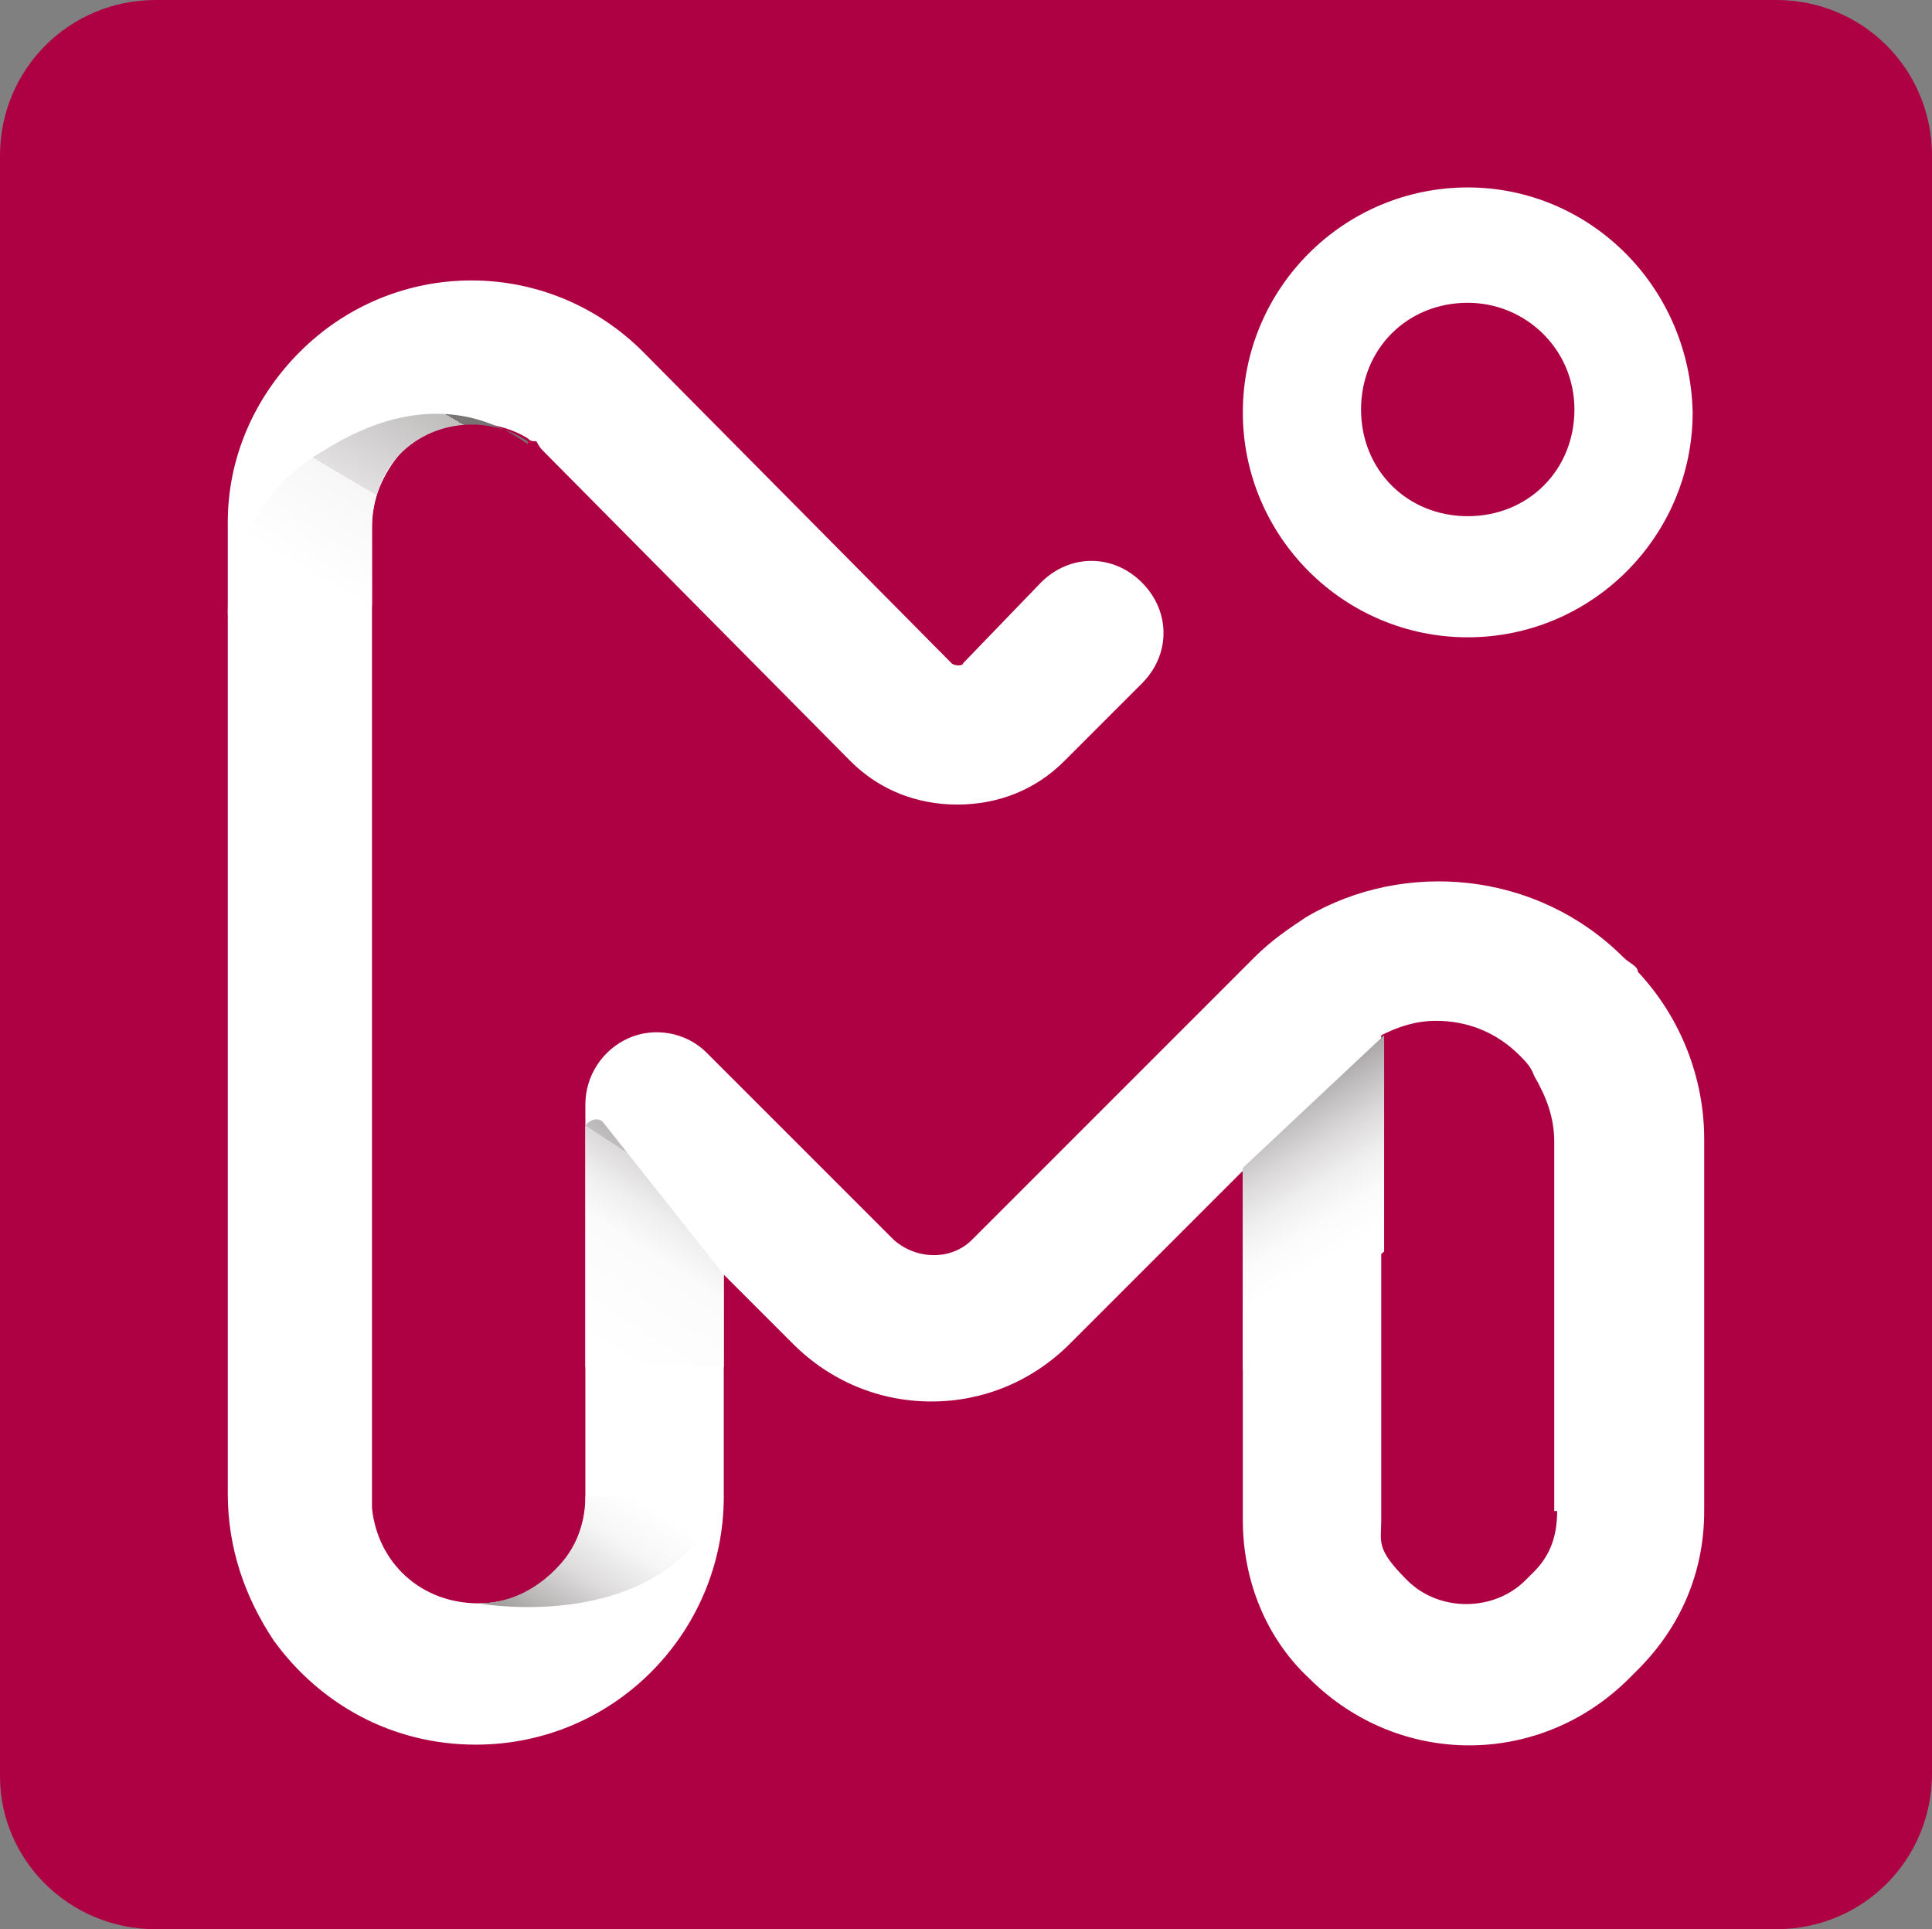
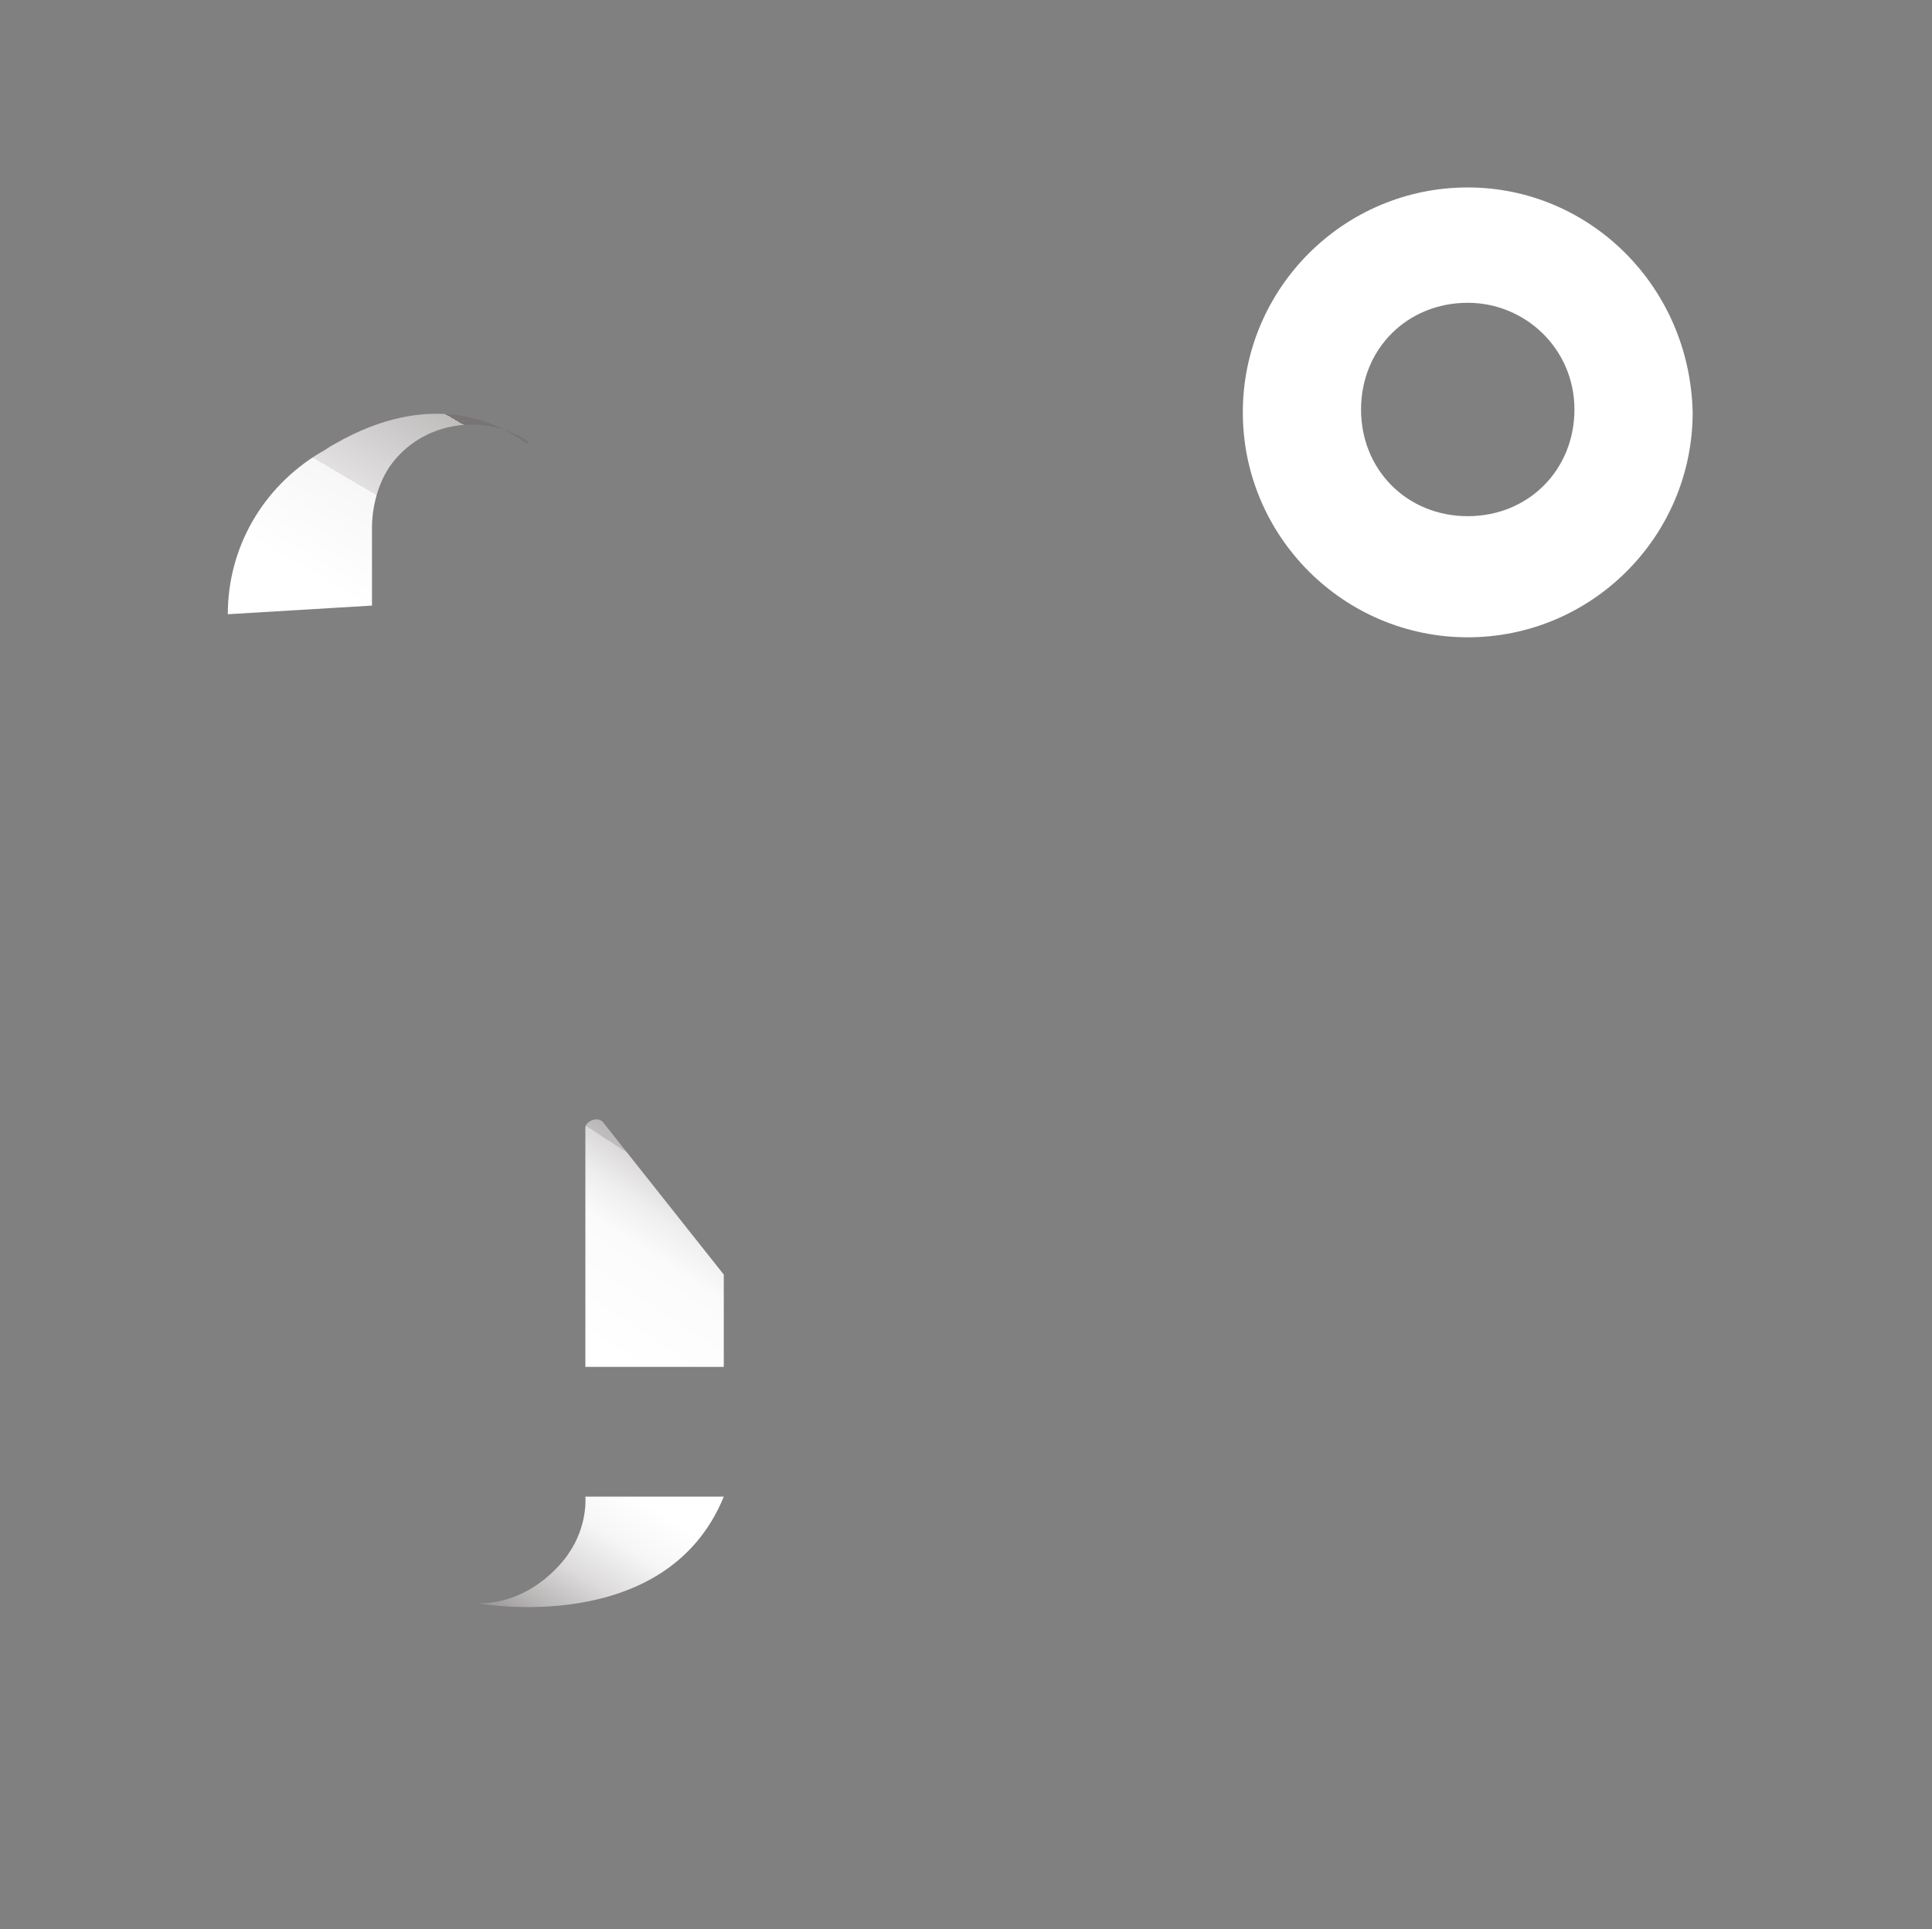
<svg xmlns="http://www.w3.org/2000/svg" version="1.1" viewBox="0 0 67 66.9">
  <rect x="0" y="0" width="67" height="66.9" fill="#808080" stroke="none" />
  <defs>
    <style>
      .cls-1 {
        fill: #ae0143;
      }

      .cls-2 {
        fill: url(#Unbenannter_Verlauf_3);
      }

      .cls-3 {
        fill: #fff;
      }

      .cls-4 {
        fill: #e50043;
      }

      .cls-5 {
        fill: url(#Unbenannter_Verlauf_4);
      }

      .cls-6 {
        fill: url(#Unbenannter_Verlauf);
      }

      .cls-7 {
        fill: url(#Unbenannter_Verlauf_2);
      }
    </style>
    <linearGradient id="Unbenannter_Verlauf" data-name="Unbenannter Verlauf" x1="4" y1="807.5" x2="22.4" y2="776.2" gradientTransform="translate(0 -774.6)" gradientUnits="userSpaceOnUse">
      <stop offset=".4" stop-color="#fff" />
      <stop offset=".5" stop-color="#f8f7f7" />
      <stop offset=".5" stop-color="#e2e0e1" />
      <stop offset=".6" stop-color="#c0bdbd" />
      <stop offset=".6" stop-color="#959191" />
      <stop offset=".6" stop-color="#898584" />
      <stop offset=".6" stop-color="#787574" />
      <stop offset=".7" stop-color="#6d6968" />
      <stop offset=".7" stop-color="#666361" />
      <stop offset=".9" stop-color="#64615f" />
      <stop offset="1" stop-color="#333230" />
    </linearGradient>
    <linearGradient id="Unbenannter_Verlauf_2" data-name="Unbenannter Verlauf 2" x1="24.8" y1="822.3" x2="15.8" y2="836.3" gradientTransform="translate(0 -774.6)" gradientUnits="userSpaceOnUse">
      <stop offset=".3" stop-color="#fff" />
      <stop offset=".4" stop-color="#f6f6f6" />
      <stop offset=".5" stop-color="#dddbdc" />
      <stop offset=".6" stop-color="#b7b4b4" />
      <stop offset=".7" stop-color="#878383" />
      <stop offset=".9" stop-color="#534f4e" />
      <stop offset="1" stop-color="#1f1f1d" />
      <stop offset="1" stop-color="#1d1e1b" />
    </linearGradient>
    <linearGradient id="Unbenannter_Verlauf_3" data-name="Unbenannter Verlauf 3" x1="48.4" y1="21.5" x2="42.2" y2="31.6" gradientTransform="translate(0 67.9) scale(1 -1)" gradientUnits="userSpaceOnUse">
      <stop offset=".3" stop-color="#fff" />
      <stop offset=".4" stop-color="#fcfbfb" />
      <stop offset=".5" stop-color="#f0efef" />
      <stop offset=".6" stop-color="#dbd9da" />
      <stop offset=".7" stop-color="#c0bdbe" />
      <stop offset=".8" stop-color="#a09c9c" />
      <stop offset=".8" stop-color="#7b7776" />
      <stop offset=".9" stop-color="#555250" />
      <stop offset="1" stop-color="#2f2e2d" />
      <stop offset="1" stop-color="#1d1e1b" />
    </linearGradient>
    <linearGradient id="Unbenannter_Verlauf_4" data-name="Unbenannter Verlauf 4" x1="20.5" y1="821.3" x2="27.4" y2="810.7" gradientTransform="translate(0 -774.6)" gradientUnits="userSpaceOnUse">
      <stop offset="0" stop-color="#fff" />
      <stop offset=".3" stop-color="#fcfbfb" />
      <stop offset=".4" stop-color="#f0efef" />
      <stop offset=".5" stop-color="#dbd9da" />
      <stop offset=".5" stop-color="#c0bdbe" />
      <stop offset=".7" stop-color="#a09c9c" />
      <stop offset=".8" stop-color="#7b7776" />
      <stop offset=".9" stop-color="#555250" />
      <stop offset="1" stop-color="#2f2e2d" />
      <stop offset="1" stop-color="#1d1e1b" />
    </linearGradient>
  </defs>
  <g>
    <g id="Layer_1">
-       <path class="cls-1" d="M5.4,66.9h56.2c3,0,5.4-2.4,5.4-5.4V5.4c0-3-2.4-5.4-5.4-5.4H5.4C2.4,0,0,2.4,0,5.4v56.2c0,2.9,2.4,5.3,5.4,5.3" />
-       <path class="cls-3" d="M56.8,33.7c0-.2-.3-.3-.5-.5-3-3-7.6-3.4-11-1.4-.6.4-1.2.8-1.8,1.4l-9.8,9.8c-.7.7-1.9.7-2.7,0l-6.5-6.5c-.7-.7-1.8-.9-2.7-.5-.9.4-1.5,1.3-1.5,2.3v13.6c0,2.1-1.7,3.7-3.7,3.7s-3.5-1.4-3.7-3.3V18.2c0-.9.4-1.8,1-2.5,1.2-1.2,3.1-1.3,4.4-.5h0q.1.1.2.1h.1c.1.2.2.3.2.3l10.7,10.8c1,1,2.3,1.5,3.7,1.5s2.7-.5,3.7-1.5l2.7-2.7c1-1,1-2.5,0-3.5s-2.5-1-3.5,0l-2.7,2.8c0,.1-.3.1-.4,0l-10.7-10.8c-3.3-3.3-8.6-3.3-11.9,0-1.6,1.6-2.5,3.7-2.5,5.9v33.7c0,1.9.6,3.6,1.6,5.1,1.6,2.2,4.1,3.6,7,3.6,4.8,0,8.6-3.9,8.6-8.6v-7.7l2.4,2.4c1.3,1.3,3,2,4.8,2s3.5-.7,4.8-2l6-6v12.1c0,2.1.8,4.1,2.3,5.5,3.1,3.1,8,3.1,11.1,0l.3-.3c1.5-1.5,2.3-3.4,2.3-5.5v-12.9c0-2.1-.8-4.2-2.3-5.8M54,52.4c0,.8-.2,1.5-.8,2.1l-.3.3c-1.1,1.1-3,1.1-4.1,0s-.9-1.3-.9-2.1v-16.8h0c.6-.3,1.2-.5,1.9-.5,1.1,0,2.1.4,2.9,1.2.2.2.4.4.5.7.4.7.7,1.4.7,2.3v12.8h0Z" />
      <path class="cls-3" d="M50.9,10.5c2,0,3.7,1.6,3.7,3.7s-1.6,3.7-3.7,3.7-3.7-1.6-3.7-3.7,1.6-3.7,3.7-3.7M50.9,6.5c-4.3,0-7.8,3.5-7.8,7.8s3.5,7.8,7.8,7.8,7.8-3.5,7.8-7.8c-.1-4.4-3.6-7.8-7.8-7.8" />
-       <path class="cls-4" d="M18.8,15.7q-.1-.1-.2-.2c.1.1.2.2.2.2" />
-       <path class="cls-4" d="M18.3,15.3q.1.1.2.1c-.1,0-.1-.1-.2-.1" />
      <path class="cls-6" d="M18.3,15.3c-1.5-1-3.7-.7-4.8.9-.4.6-.6,1.4-.6,2.1v2.7l-5,.3c0-2.3,1.2-4.4,3.2-5.6.2-.1.3-.2.5-.3,3.3-1.9,5.6-.8,6.7,0" />
      <path class="cls-7" d="M16.6,55.6s6.5,1.2,8.5-3.7h-4.8s.1,1-.6,2c0,0-1.1,1.7-3.1,1.7" />
-       <polygon class="cls-2" points="43.1 40.5 48 35.9 48 43.4 43.1 47.5 43.1 40.5" />
      <path class="cls-5" d="M25.1,44.2l-4.2-5.3c-.2-.2-.6,0-.6.2v8.3h4.8c0,0,0-3.2,0-3.2Z" />
    </g>
  </g>
</svg>